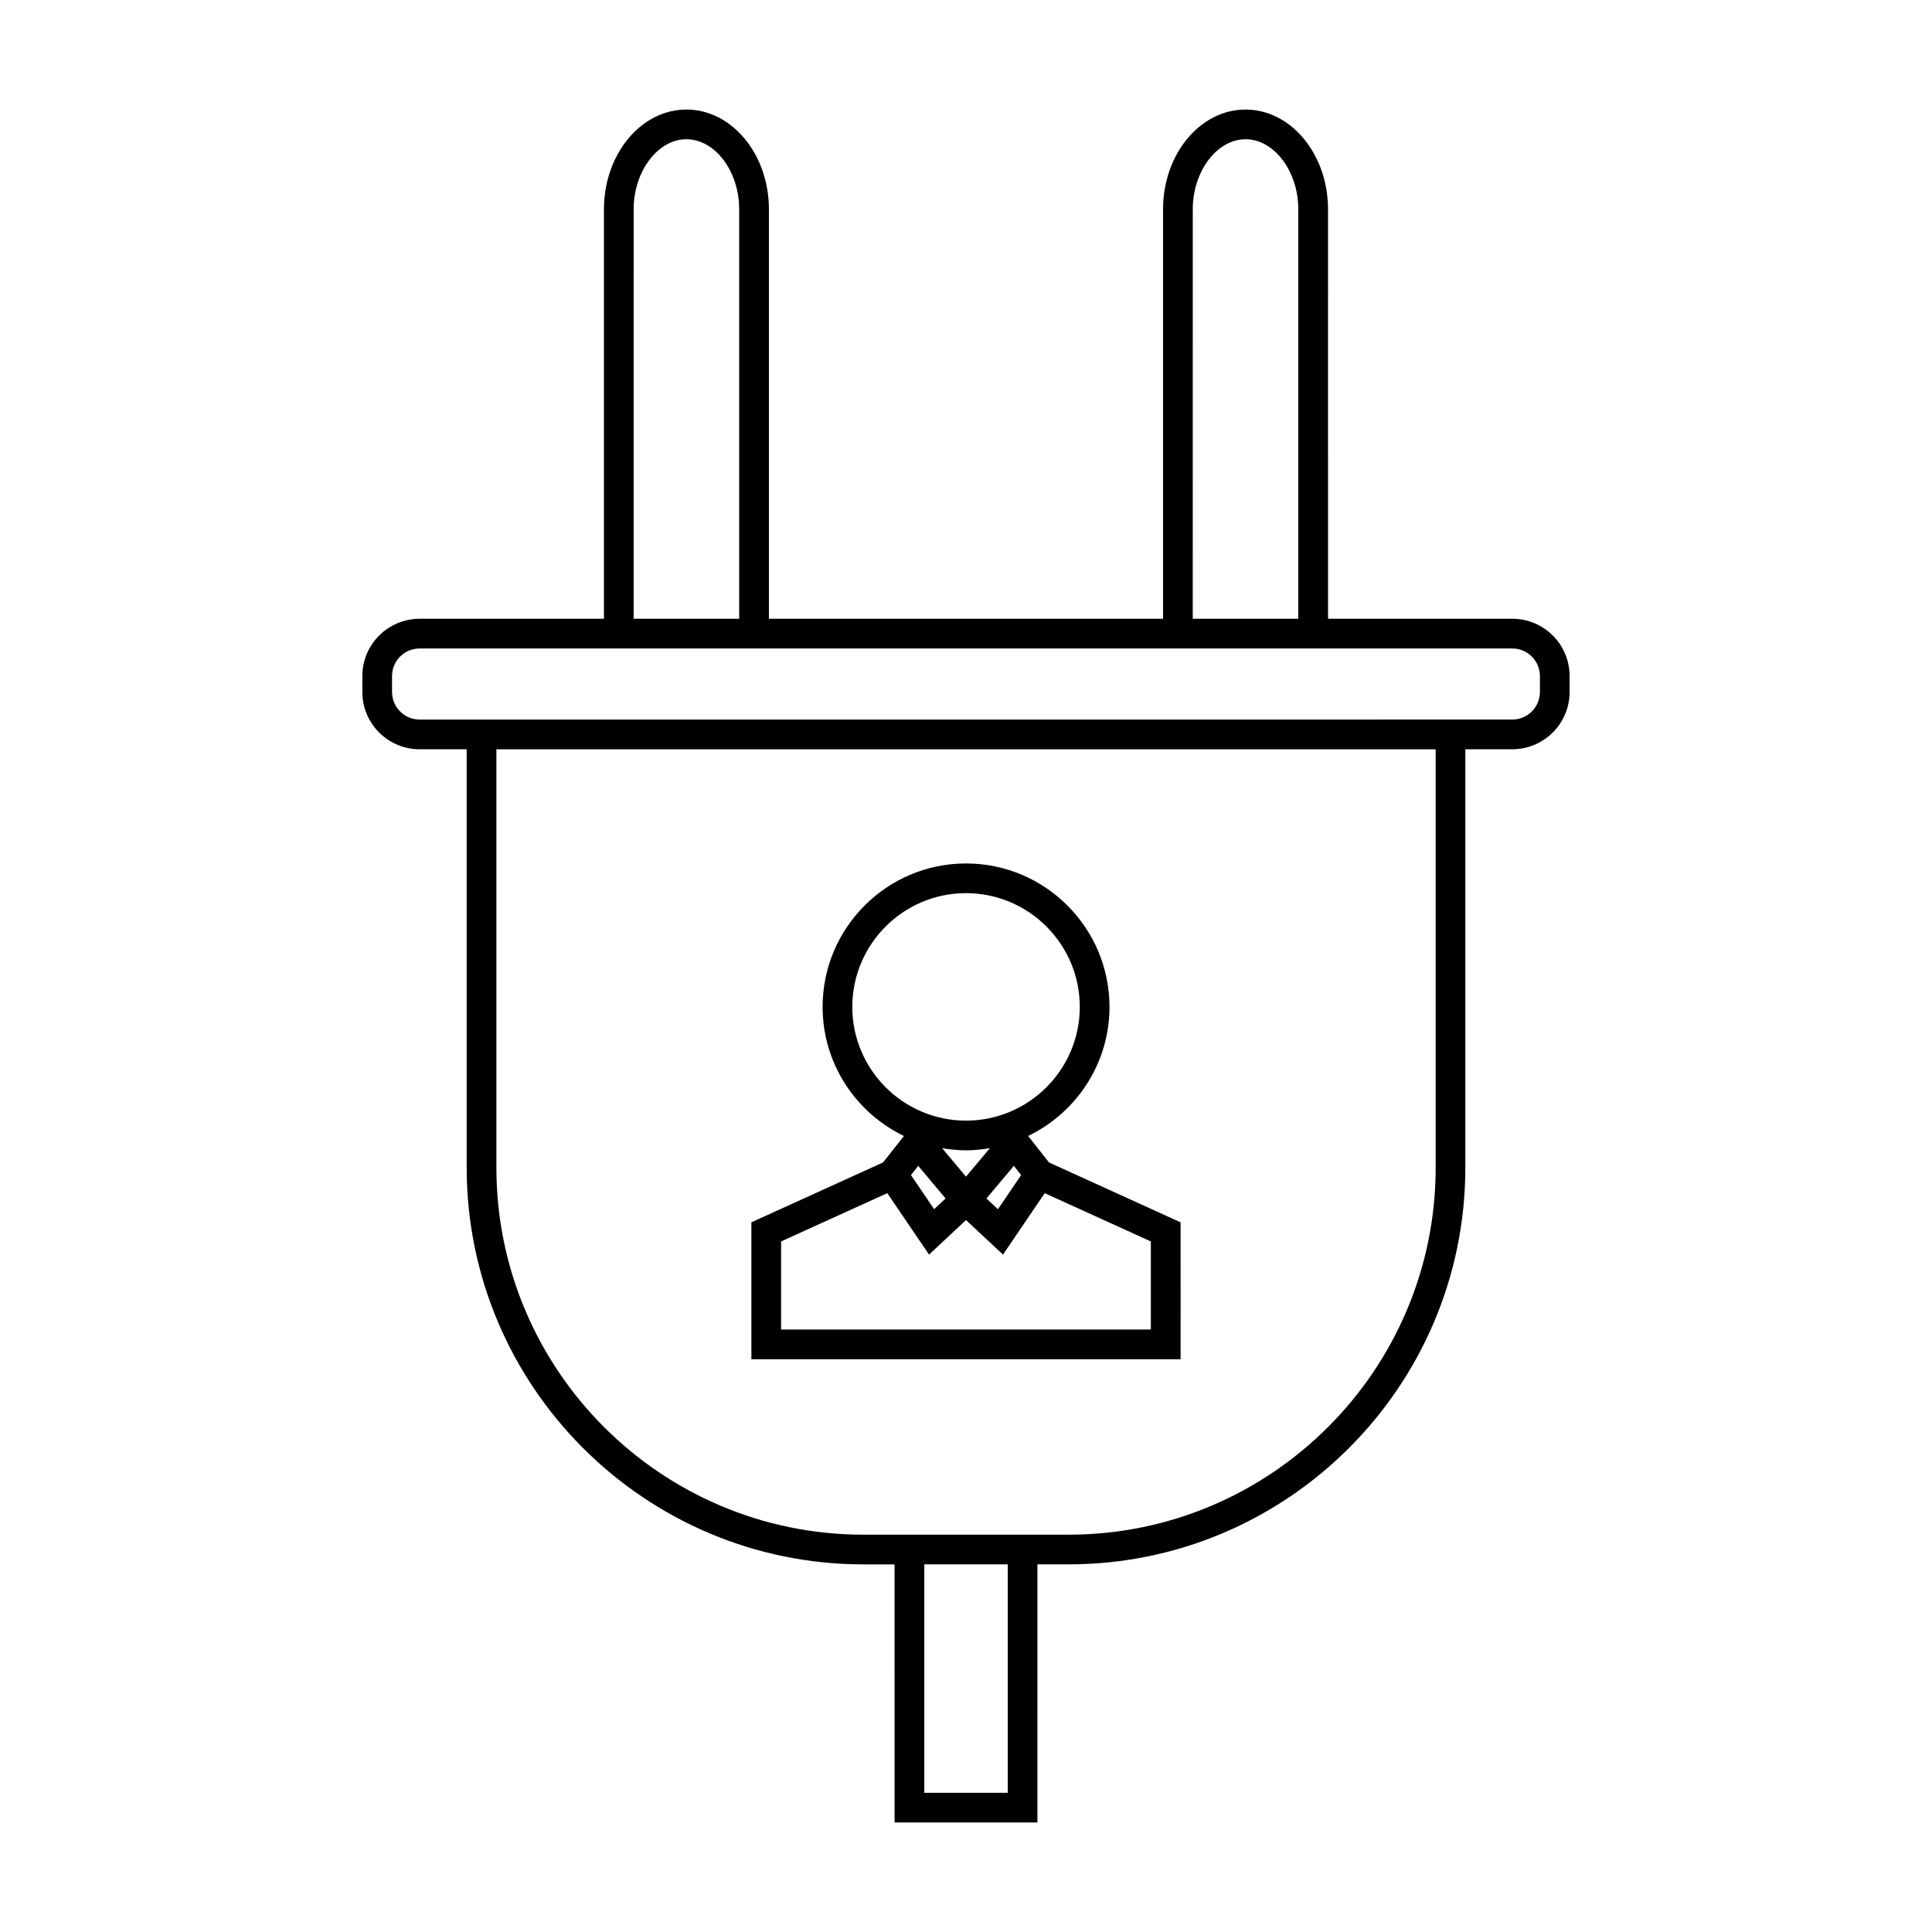
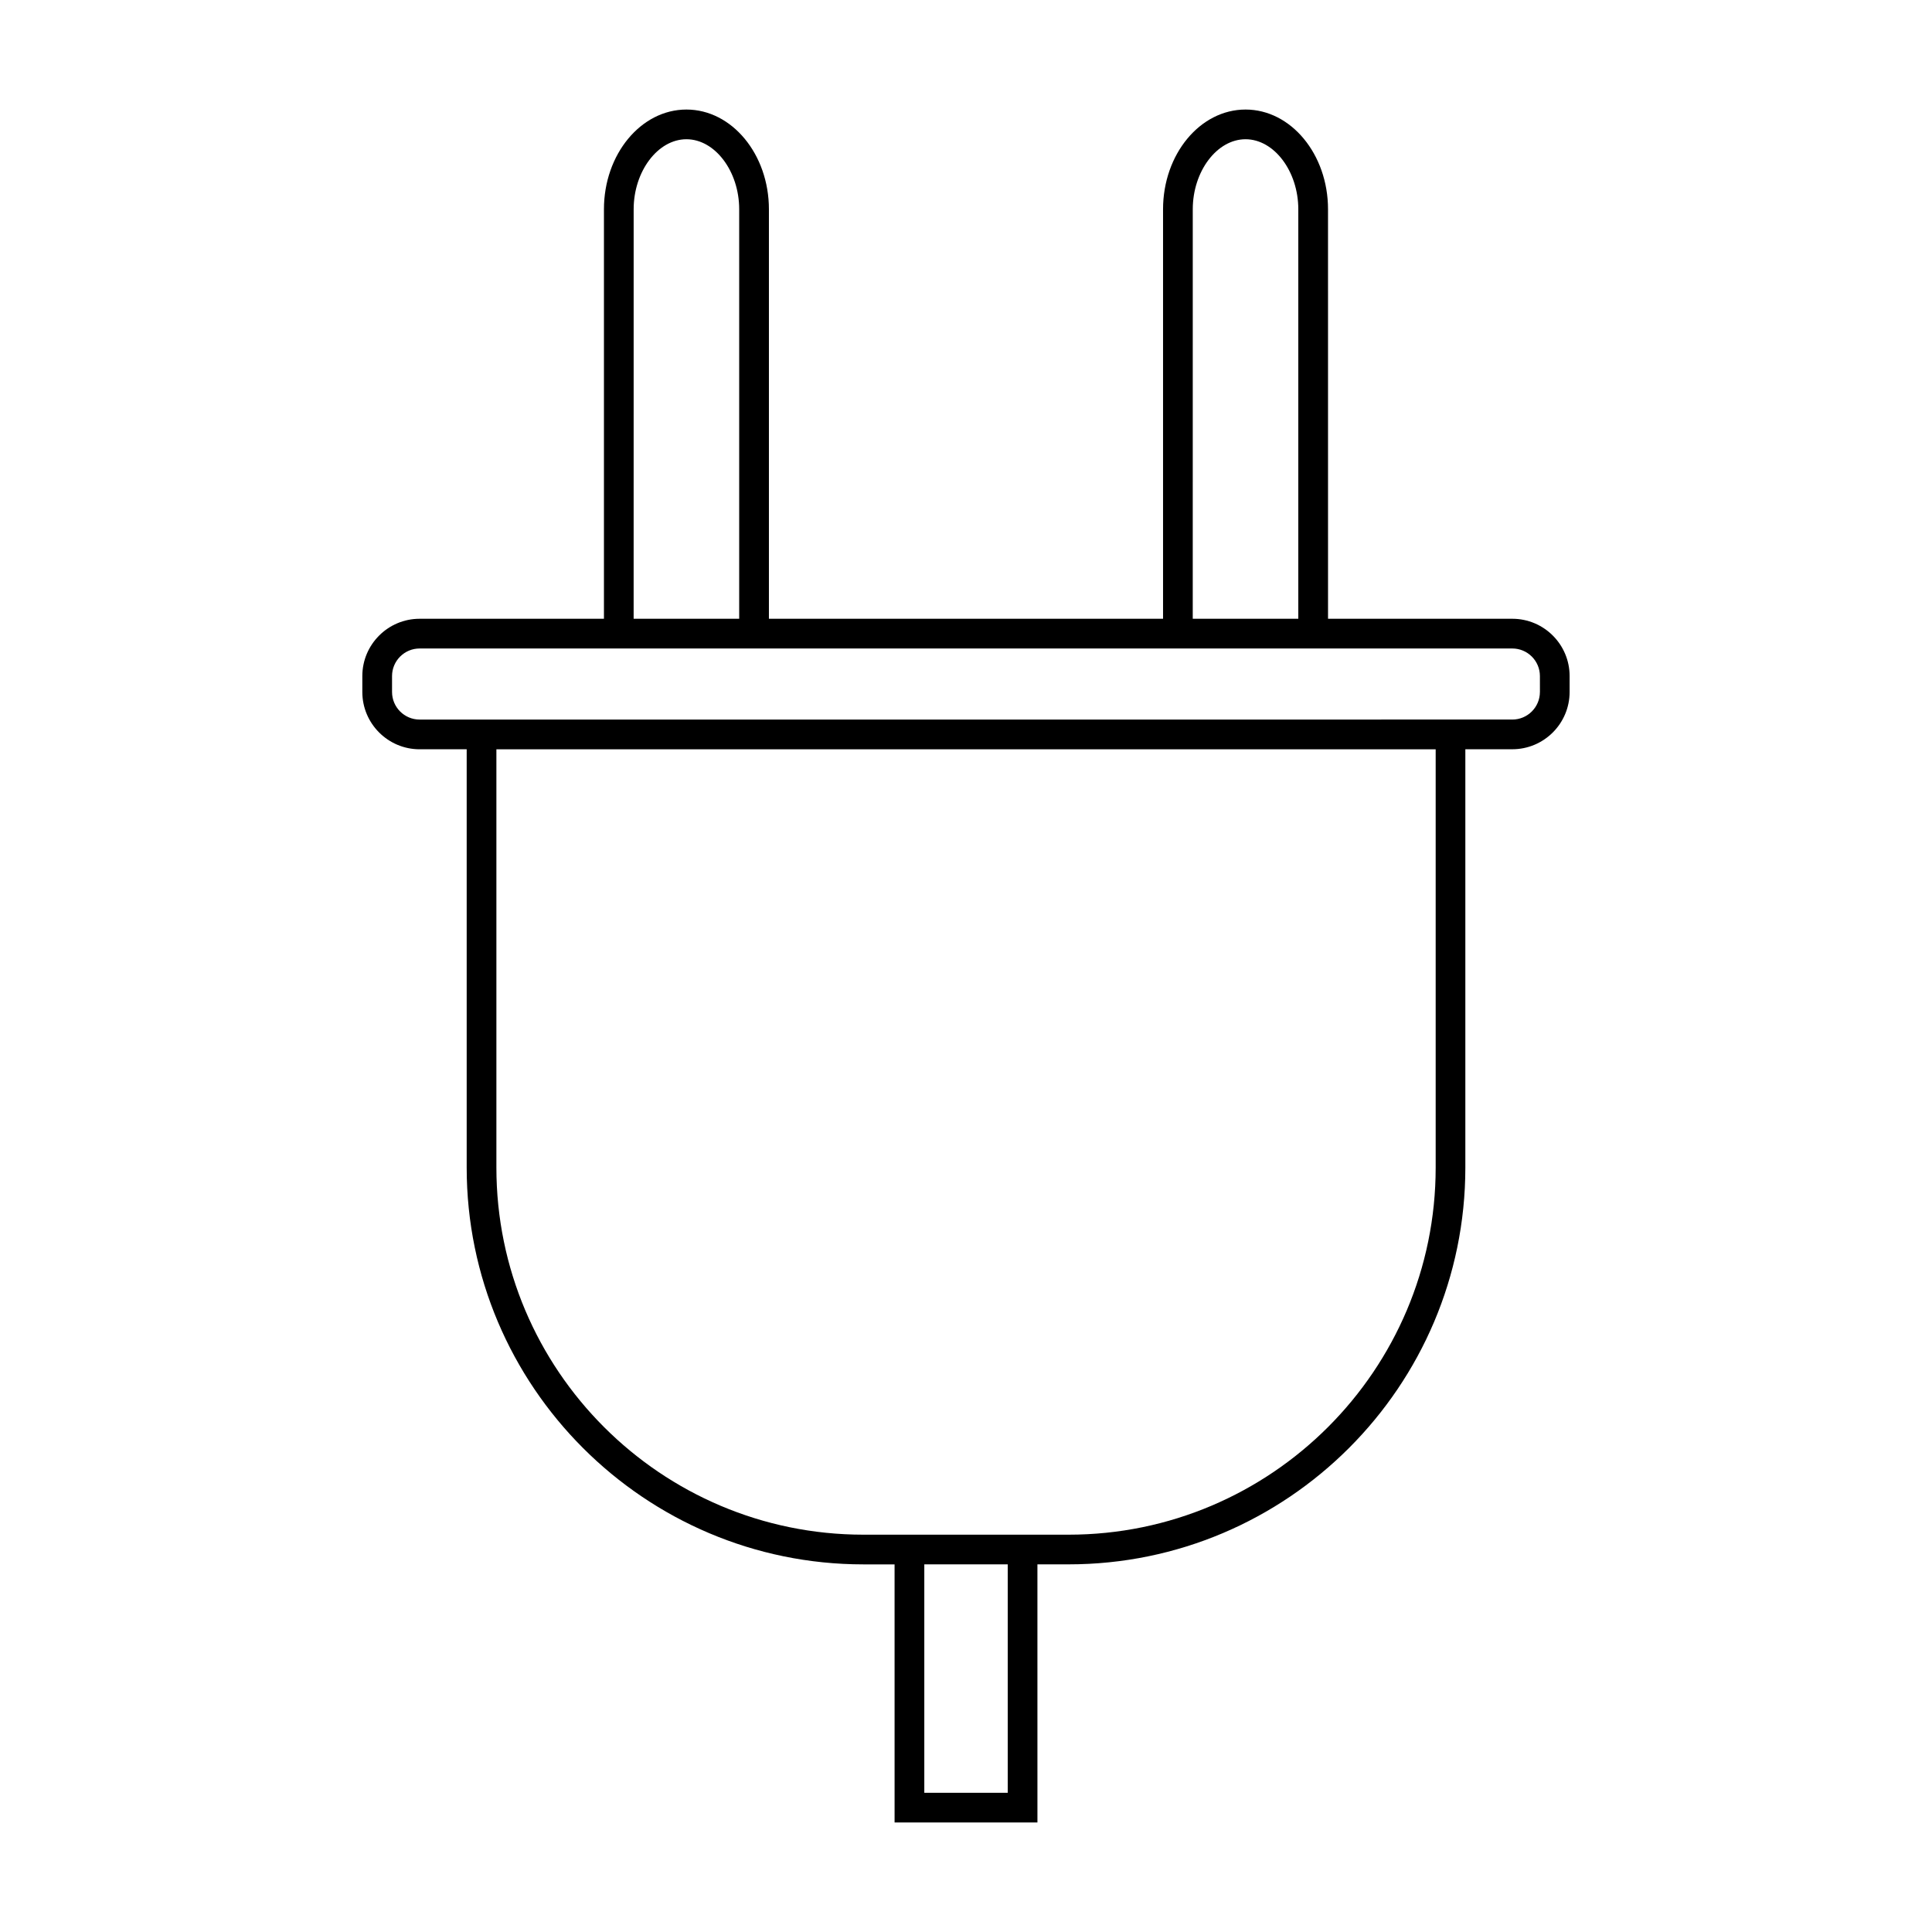
<svg xmlns="http://www.w3.org/2000/svg" fill="#000000" width="800px" height="800px" version="1.1" viewBox="144 144 512 512">
  <g>
    <path d="m544.79 307.98h-48.848l-0.004-108.52c0-14.574-9.805-26.43-21.859-26.43s-21.859 11.855-21.859 26.43v108.52h-104.45v-108.52c0-14.574-9.805-26.43-21.859-26.43-12.055 0-21.859 11.855-21.859 26.43v108.52h-48.848c-8.371 0-15.184 6.812-15.184 15.184v4.219c0 8.371 6.812 15.184 15.184 15.184h12.473v110.86c0 57.98 47.164 105.15 105.14 105.15h8.254l0.004 68.398h37.855l-0.004-68.406h8.254c57.98 0 105.15-47.168 105.15-105.15v-110.86h12.449c8.371 0 15.184-6.812 15.184-15.184v-4.219c0-8.363-6.809-15.176-15.176-15.176zm-84.695-108.52c0-10.059 6.406-18.559 13.984-18.559s13.984 8.496 13.984 18.559v108.52h-27.973zm-148.17 0c0-10.059 6.406-18.559 13.984-18.559s13.984 8.496 13.984 18.559v108.52h-27.973zm99.133 419.65h-22.109v-60.535h22.109zm113.41-165.68c0 53.641-43.637 97.277-97.277 97.277h-54.371c-53.641 0-97.27-43.637-97.27-97.277v-110.86h248.92zm27.625-126.05c0 4.031-3.281 7.309-7.309 7.309l-289.58 0.004c-4.031 0-7.309-3.281-7.309-7.309v-4.219c0-4.031 3.281-7.309 7.309-7.309h289.58c4.031 0 7.309 3.281 7.309 7.309l0.004 4.215z" />
-     <path d="m456.87 467.93-34.887-15.875-5.516-7.008c12.738-6.152 21.559-19.148 21.559-34.211 0-20.961-17.062-38.012-38.027-38.012-20.957 0-38 17.051-38 38.012 0 15.062 8.82 28.066 21.547 34.215l-5.512 7-34.91 15.875v36.285h113.75zm-7.871 28.41h-98v-23.348l28.148-12.793 11.059 16.285 9.793-9.152 9.809 9.148 11.051-16.277 28.129 12.793v23.344zm-63.453-41.102 1.789-2.273 1.906 2.273 5.348 6.371-3.035 2.832-6.141-9.035zm14.453-74.543c16.625 0 30.156 13.52 30.156 30.141 0 16.621-13.531 30.145-30.156 30.145-16.613 0-30.129-13.52-30.129-30.141s13.512-30.145 30.129-30.145zm14.605 74.715-6.144 9.043-3.043-2.84 5.352-6.371 1.91-2.277 1.793 2.277zm-14.605 0.41-0.488-0.578-5.836-6.961c2.062 0.348 4.168 0.566 6.324 0.566 2.164 0 4.273-0.227 6.34-0.57l-5.852 6.965z" />
  </g>
</svg>